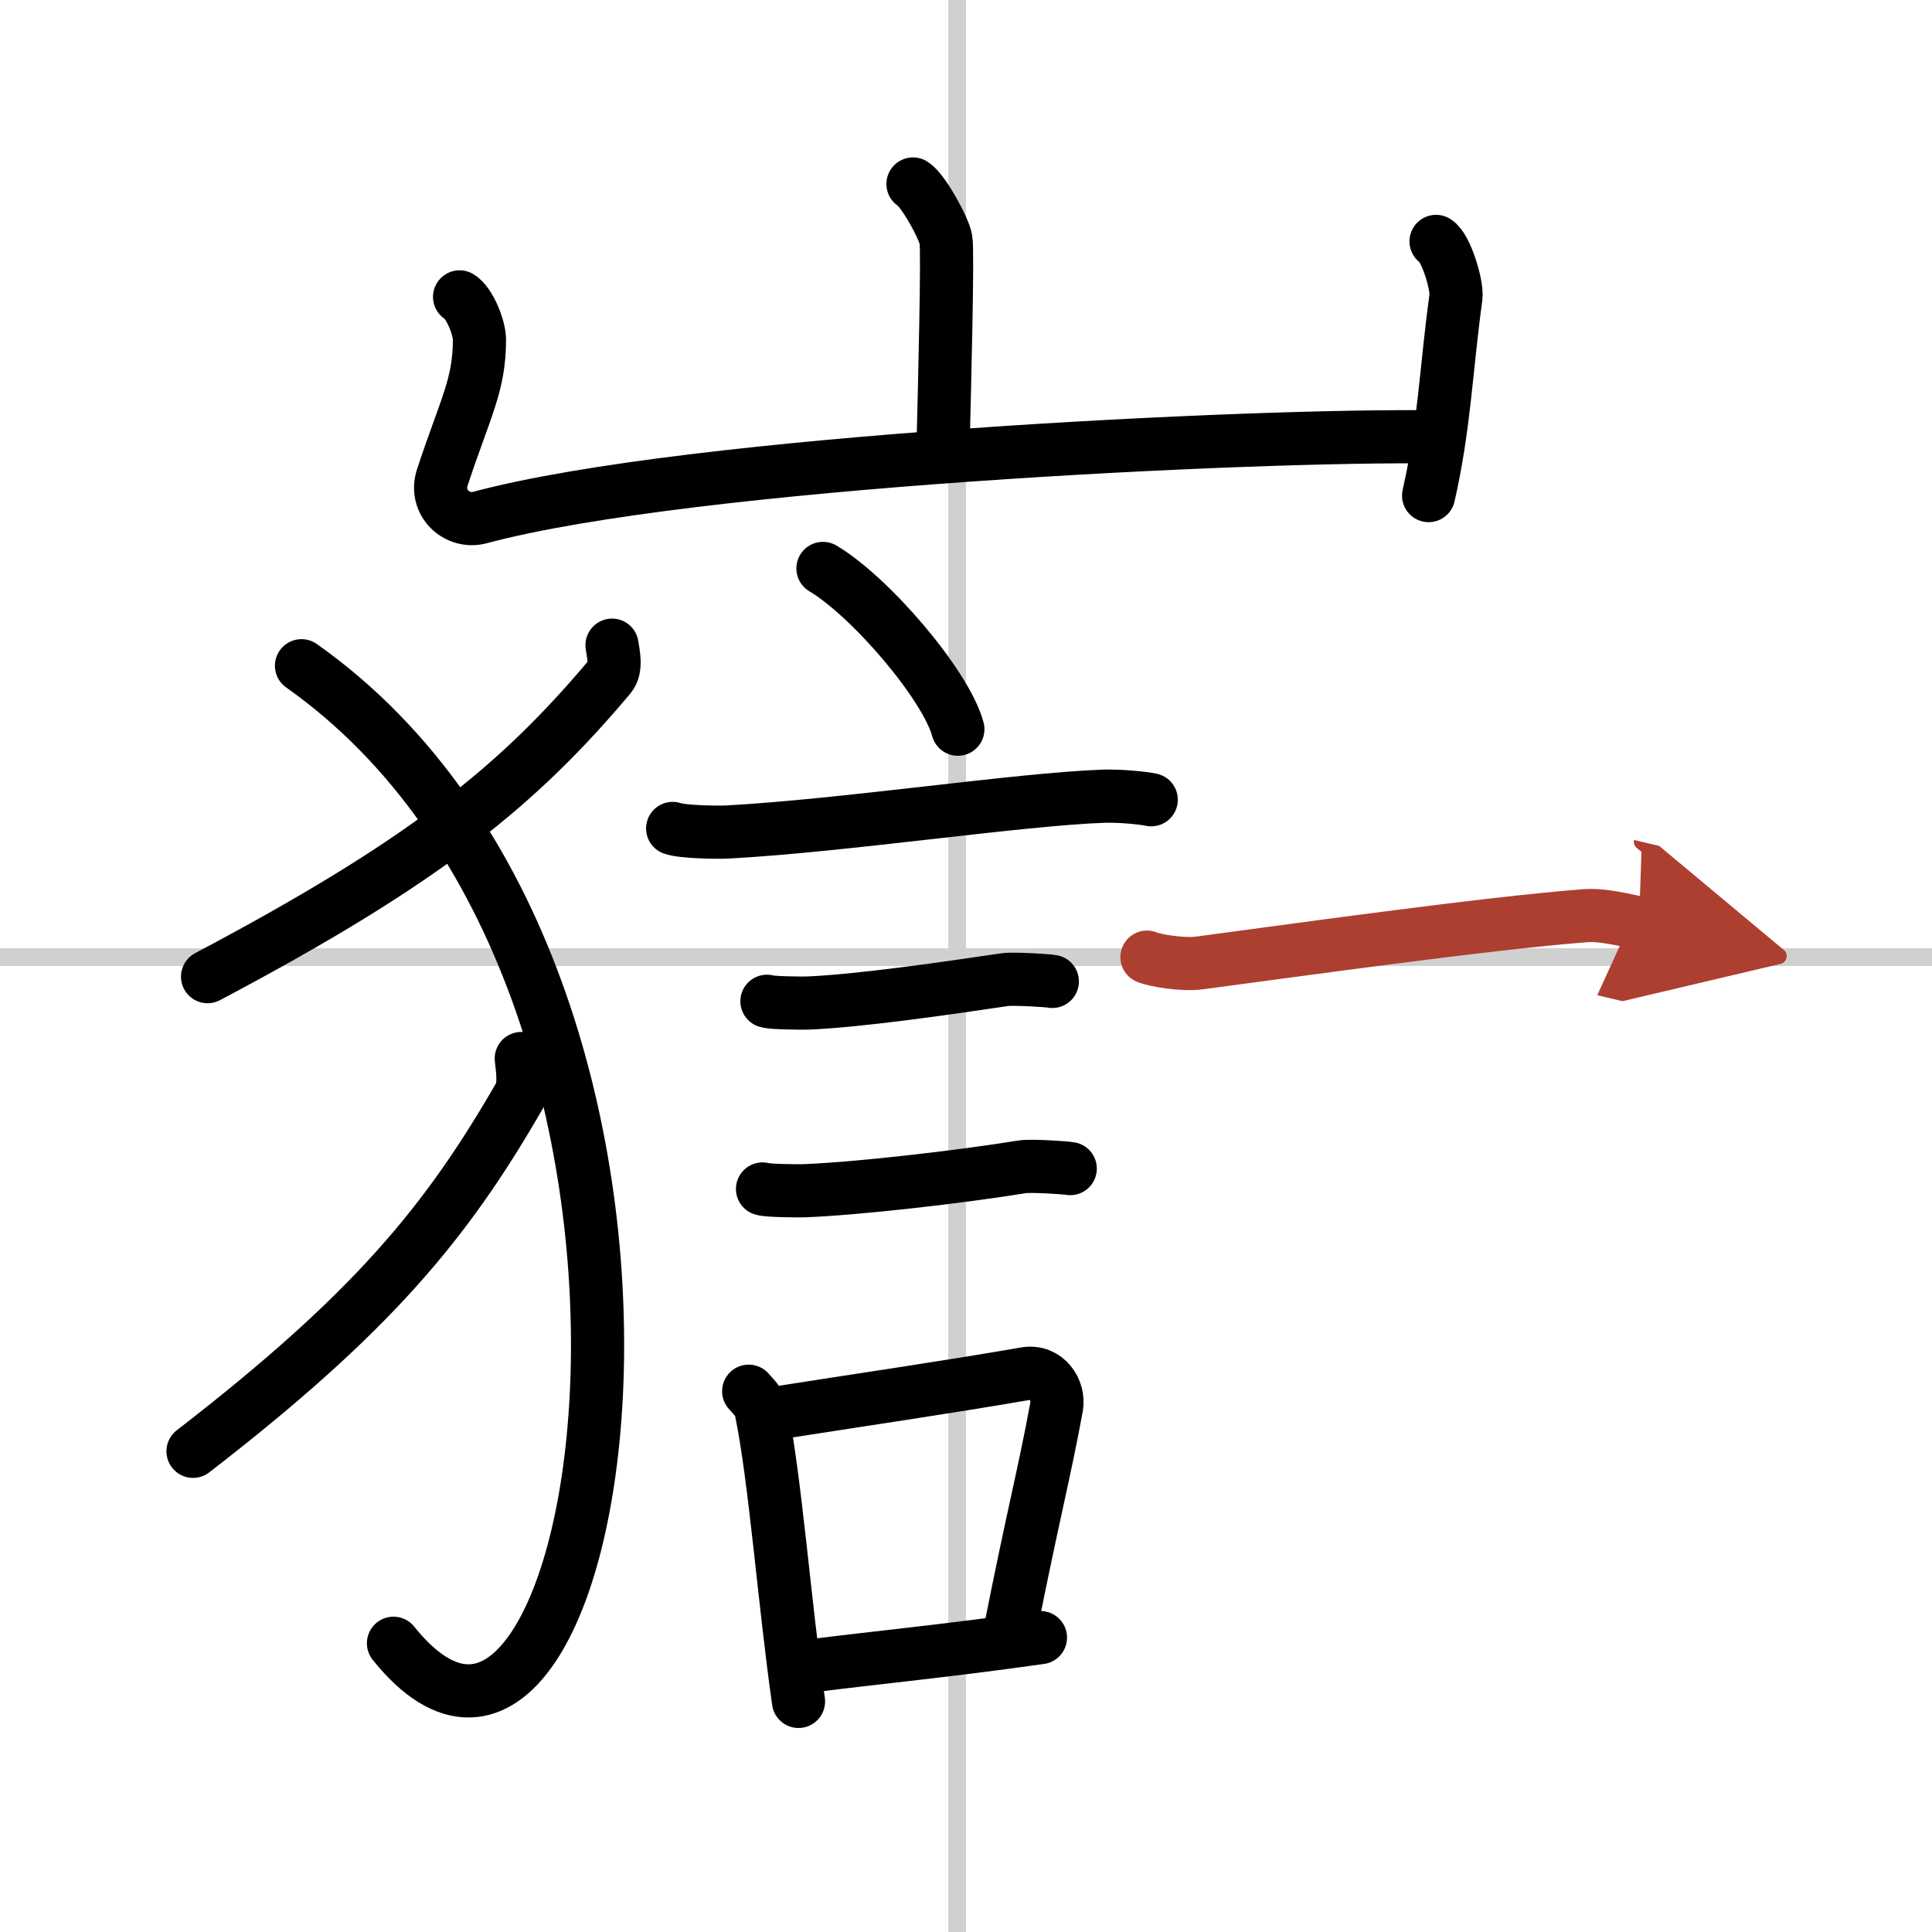
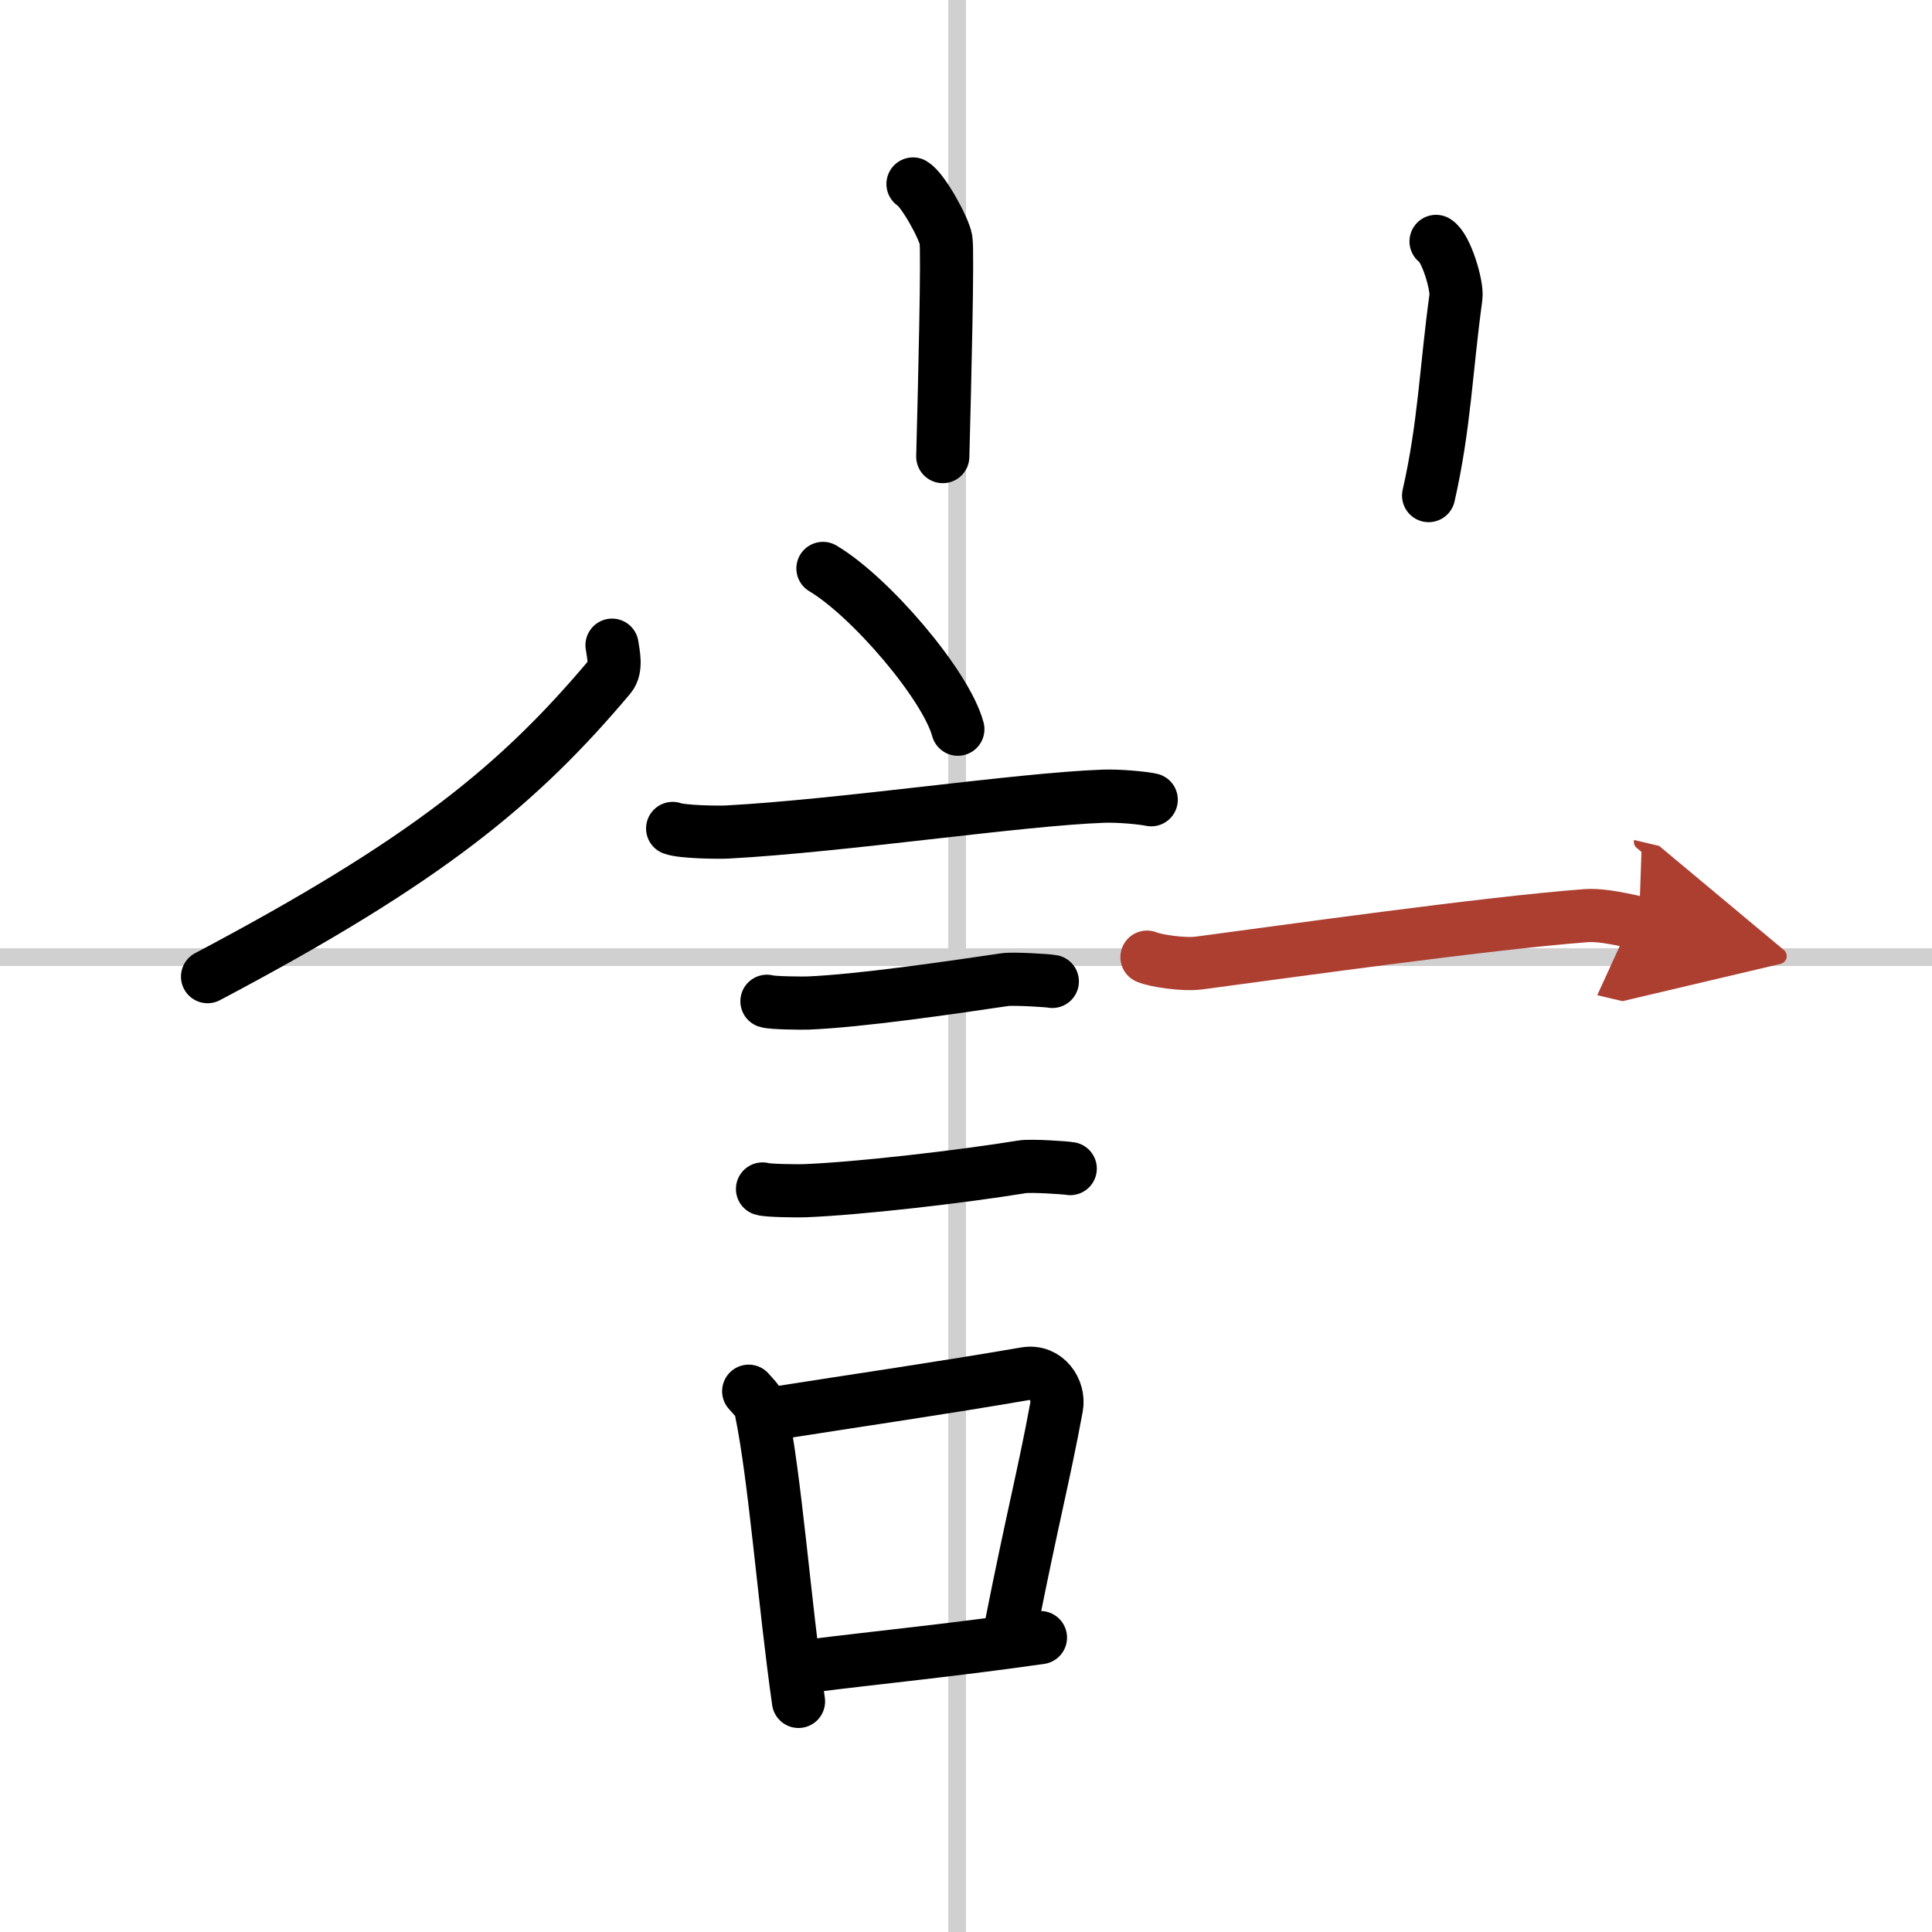
<svg xmlns="http://www.w3.org/2000/svg" width="400" height="400" viewBox="0 0 109 109">
  <defs>
    <marker id="a" markerWidth="4" orient="auto" refX="1" refY="5" viewBox="0 0 10 10">
      <polyline points="0 0 10 5 0 10 1 5" fill="#ad3f31" stroke="#ad3f31" />
    </marker>
  </defs>
  <g fill="none" stroke="#000" stroke-linecap="round" stroke-linejoin="round" stroke-width="3">
    <rect width="100%" height="100%" fill="#fff" stroke="#fff" />
    <line x1="54" x2="54" y2="109" stroke="#d0d0d0" stroke-width="1" />
    <line x2="109" y1="54" y2="54" stroke="#d0d0d0" stroke-width="1" />
    <path d="m51.51 10.38c0.56 0.33 1.75 2.48 1.86 3.15 0.11 0.66-0.07 8.08-0.18 12.23" />
-     <path d="M25.93,16.75c0.56,0.33,1.12,1.73,1.12,2.41c0,2.59-0.8,3.84-2.09,7.76c-0.48,1.45,0.84,2.62,2.11,2.28C39,26,71,24.5,80.92,24.65" />
    <path d="m81.02 13.62c0.56 0.33 1.21 2.48 1.12 3.15-0.56 4.07-0.64 7.23-1.54 11.19" />
    <path d="m34.53 36.4c0.06 0.44 0.28 1.29-0.12 1.77-5.11 6.07-10.29 10.37-22.7 16.93" />
-     <path d="m17.01 37.56c25.51 18 17.24 70.19 5.19 55.15" />
-     <path d="m29.41 59.72c0.05 0.52 0.23 1.53-0.1 2.1-4.14 7.19-8.35 12.28-18.42 20.06" />
    <path d="m46.43 32.07c2.69 1.6 6.94 6.58 7.61 9.07" />
    <path d="m37.95 46.74c0.54 0.2 2.57 0.23 3.1 0.2 6.6-0.36 16.43-1.85 21.22-2.02 0.89-0.03 2.23 0.1 2.68 0.2" />
    <path d="m43.27 56.49c0.28 0.1 2.02 0.11 2.31 0.1 2.95-0.12 8.07-0.87 11.11-1.32 0.47-0.07 2.45 0.05 2.68 0.1" />
    <path d="m43.02 67.08c0.29 0.1 2.04 0.11 2.33 0.1 2.98-0.11 8.82-0.78 12.32-1.35 0.47-0.08 2.47 0.05 2.71 0.1" />
    <path d="m42.24 78.49c0.28 0.33 0.6 0.59 0.69 1.03 0.8 3.82 1.32 10.86 2.12 16.47" />
    <path d="m43.49 79.77c5.16-0.81 9.61-1.45 14.37-2.27 1.19-0.2 1.92 0.94 1.75 1.87-0.71 3.86-1.33 6.12-2.6 12.54" />
    <path d="m45.63 94c3.85-0.49 7.79-0.86 13.07-1.61" />
    <path d="m64.71 54c0.46 0.2 2.05 0.45 2.95 0.33 4.69-0.62 16.16-2.24 21.81-2.67 0.64-0.05 1.56 0.08 3 0.42" marker-end="url(#a)" stroke="#ad3f31" />
  </g>
</svg>